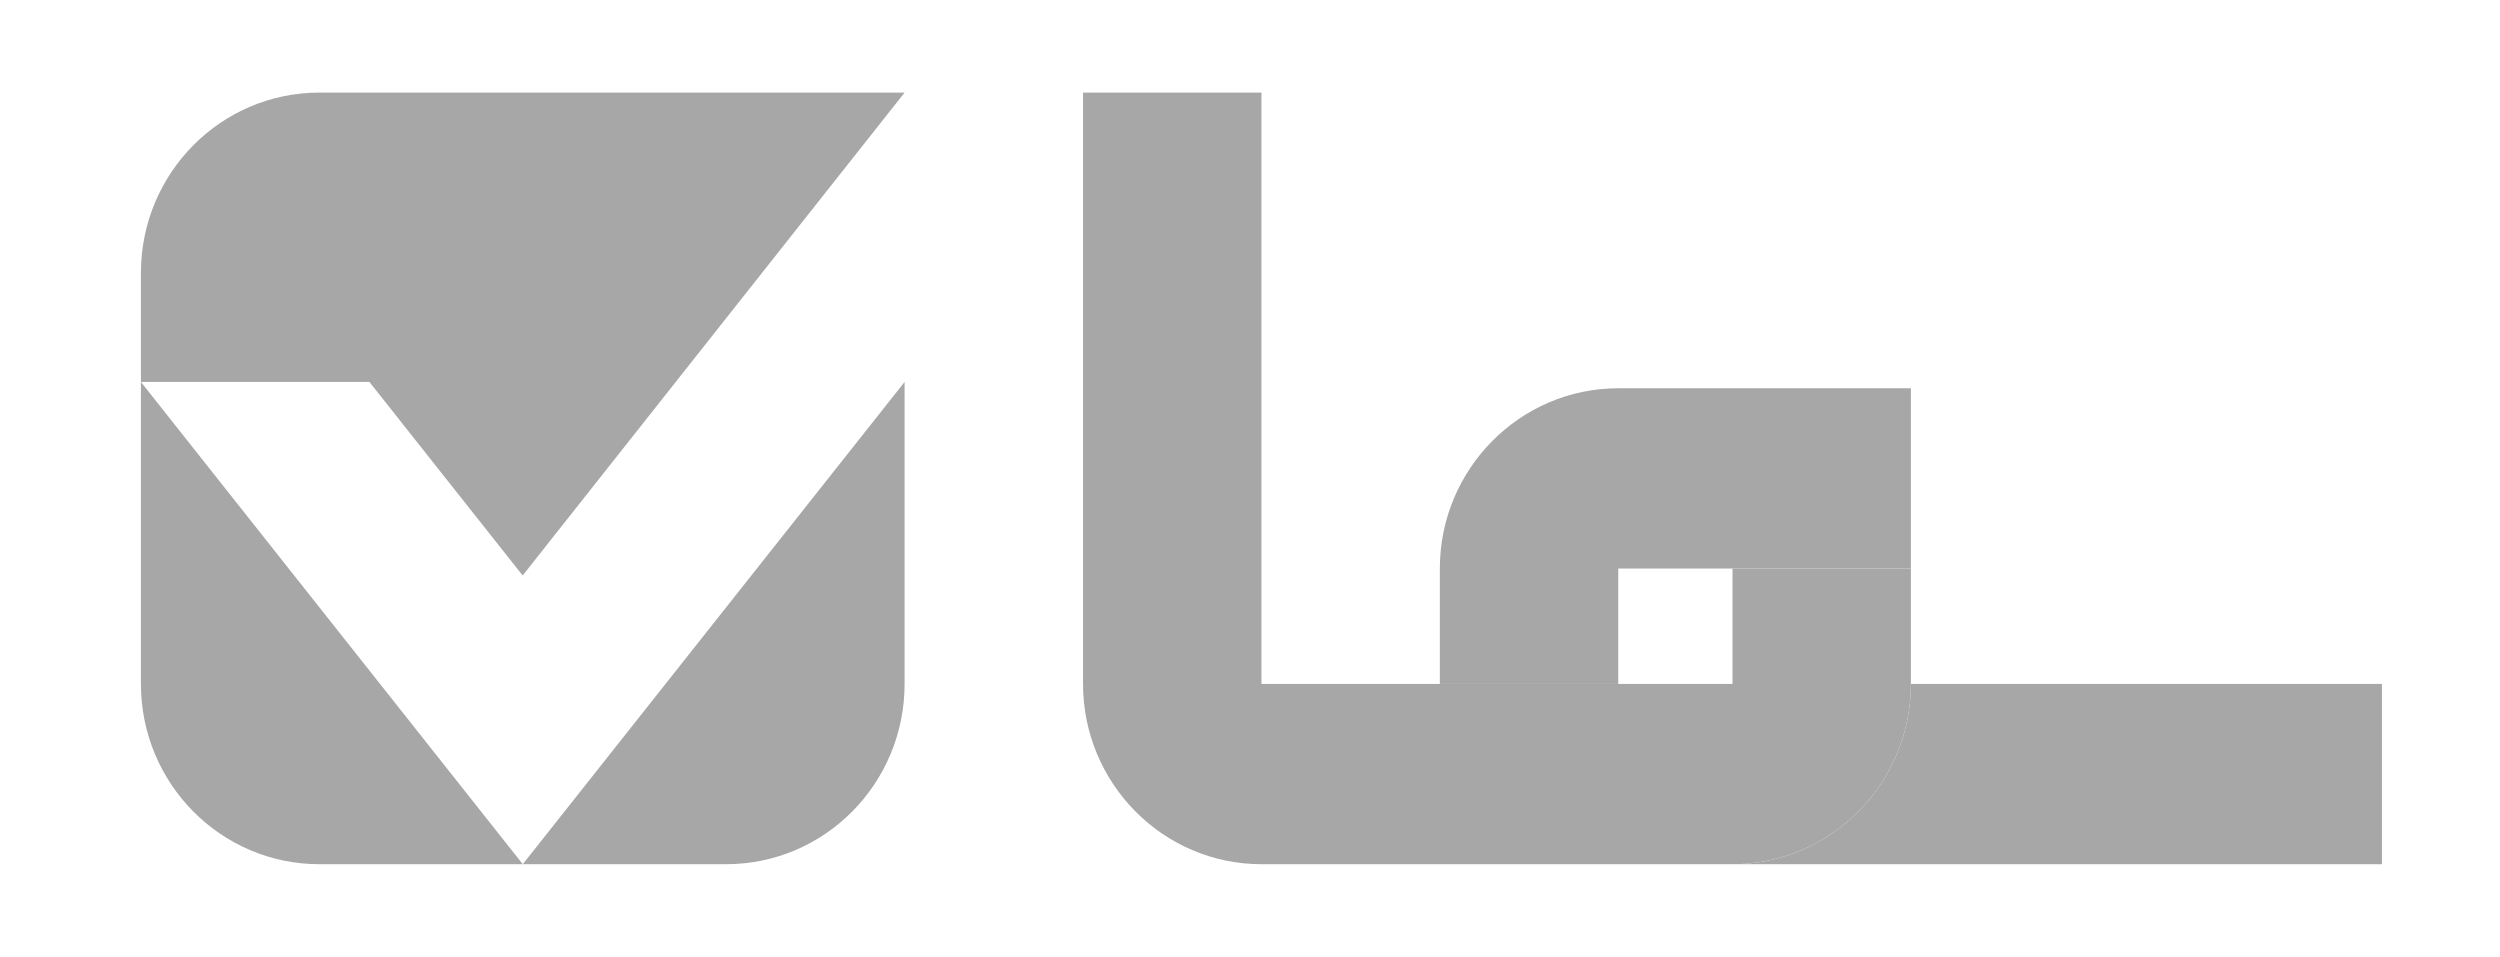
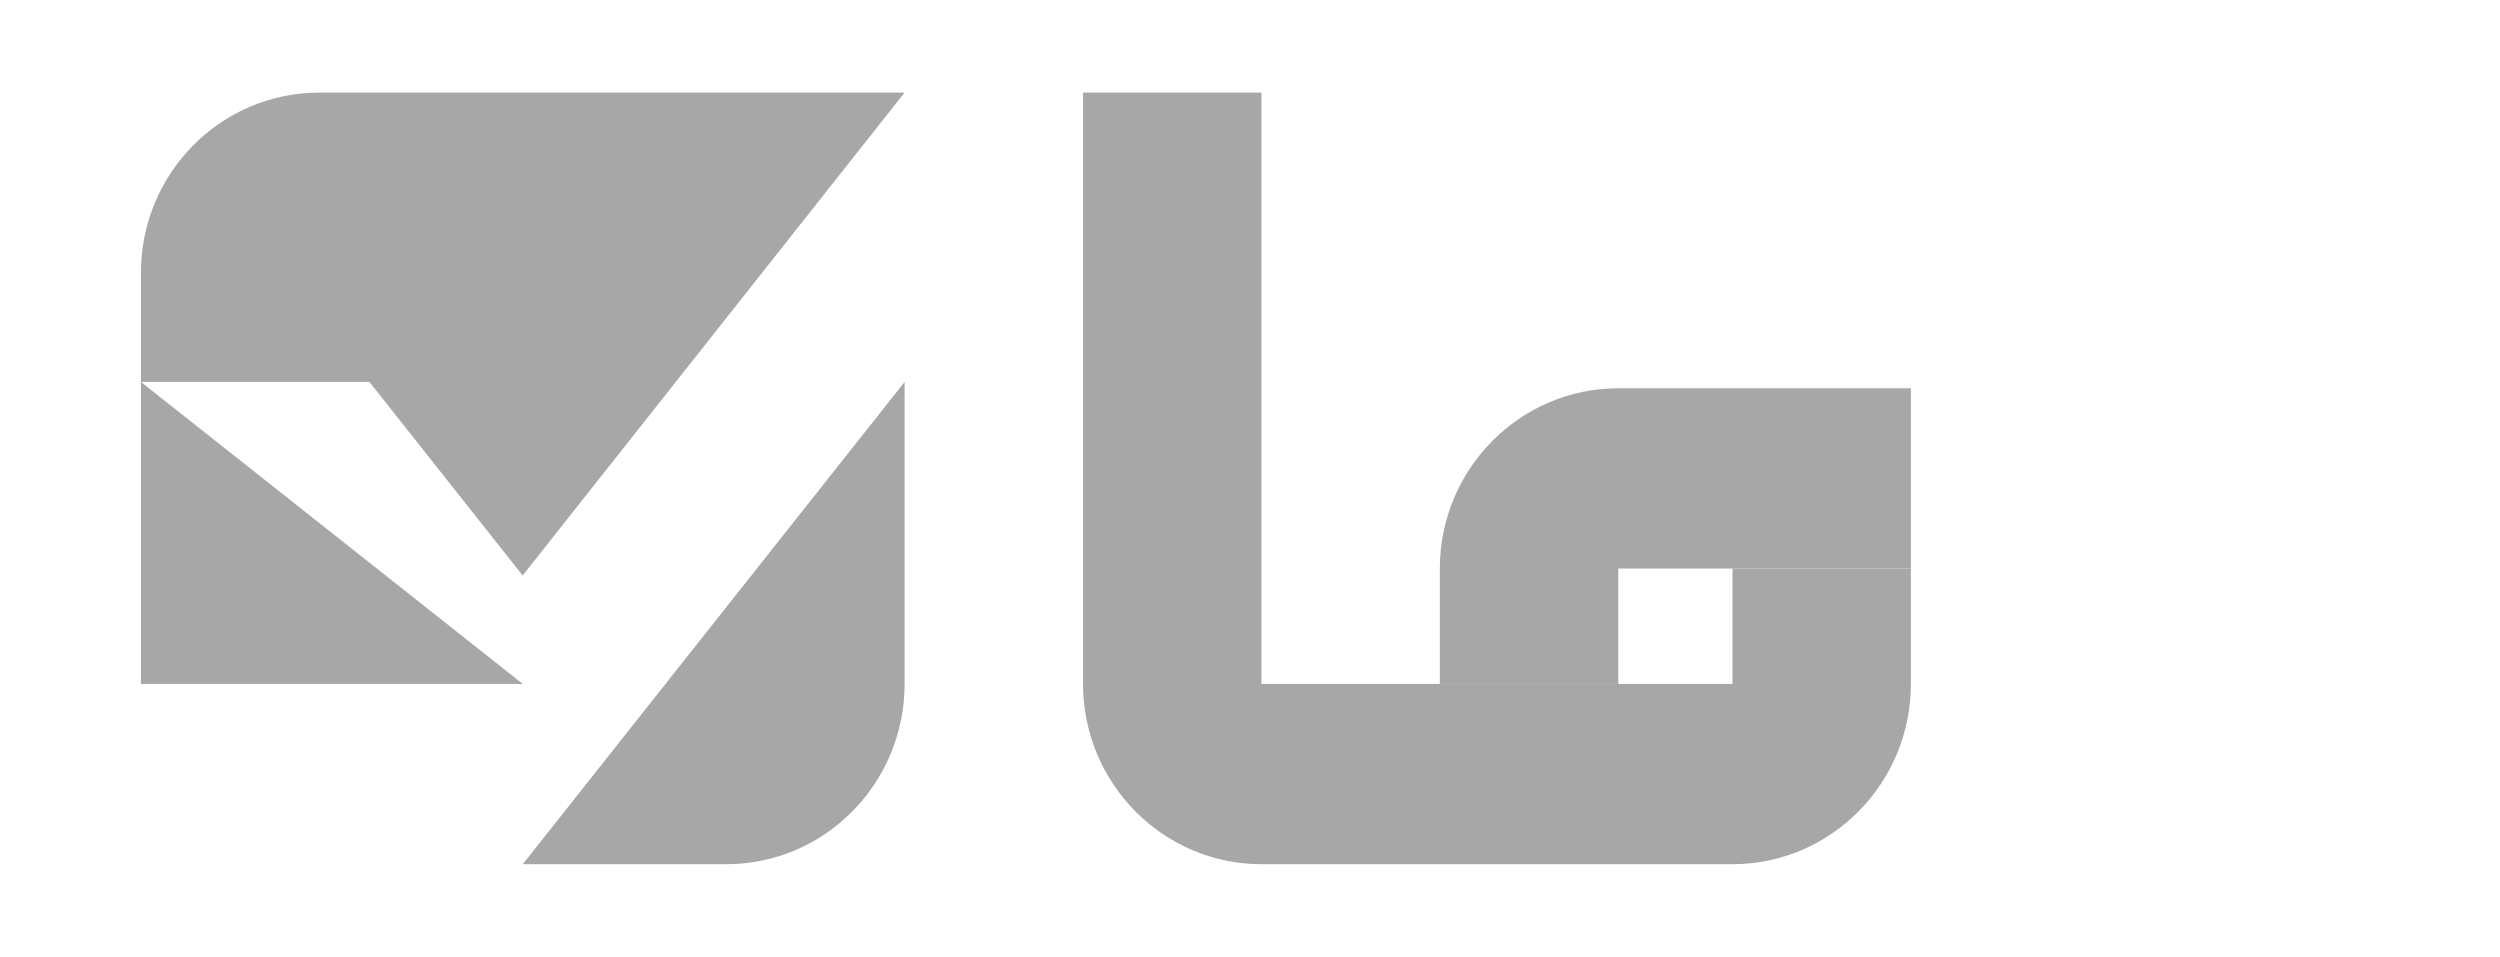
<svg xmlns="http://www.w3.org/2000/svg" width="81" height="31" viewBox="0 0 81 31" fill="none">
-   <path d="M4.566 22.159C4.566 25.385 7.154 28 10.347 28H16.938L4.566 12.375V22.159Z" fill="#A7A7A7" />
+   <path d="M4.566 22.159H16.938L4.566 12.375V22.159Z" fill="#A7A7A7" />
  <path d="M23.528 28C26.721 28 29.309 25.385 29.309 22.159V12.375L16.938 28H23.528Z" fill="#A7A7A7" />
  <path d="M16.934 18.646L29.309 3H10.347C7.154 3 4.566 5.615 4.566 8.841V12.375H11.969L16.934 18.646Z" fill="#A7A7A7" />
  <path d="M56.133 28H40.871C37.683 28 35.09 25.38 35.09 22.159V3H40.871V22.159H56.133V18.421H61.913V22.159C61.913 25.38 59.321 28 56.133 28Z" fill="#A7A7A7" />
  <path d="M52.432 22.159V18.421H61.913V12.58H52.432C49.244 12.58 46.651 15.2 46.651 18.421V22.159H52.432Z" fill="#A7A7A7" />
-   <path d="M61.913 22.159C61.913 25.38 59.32 28 56.132 28H77.175V22.159H61.913Z" fill="#A7A7A7" />
</svg>